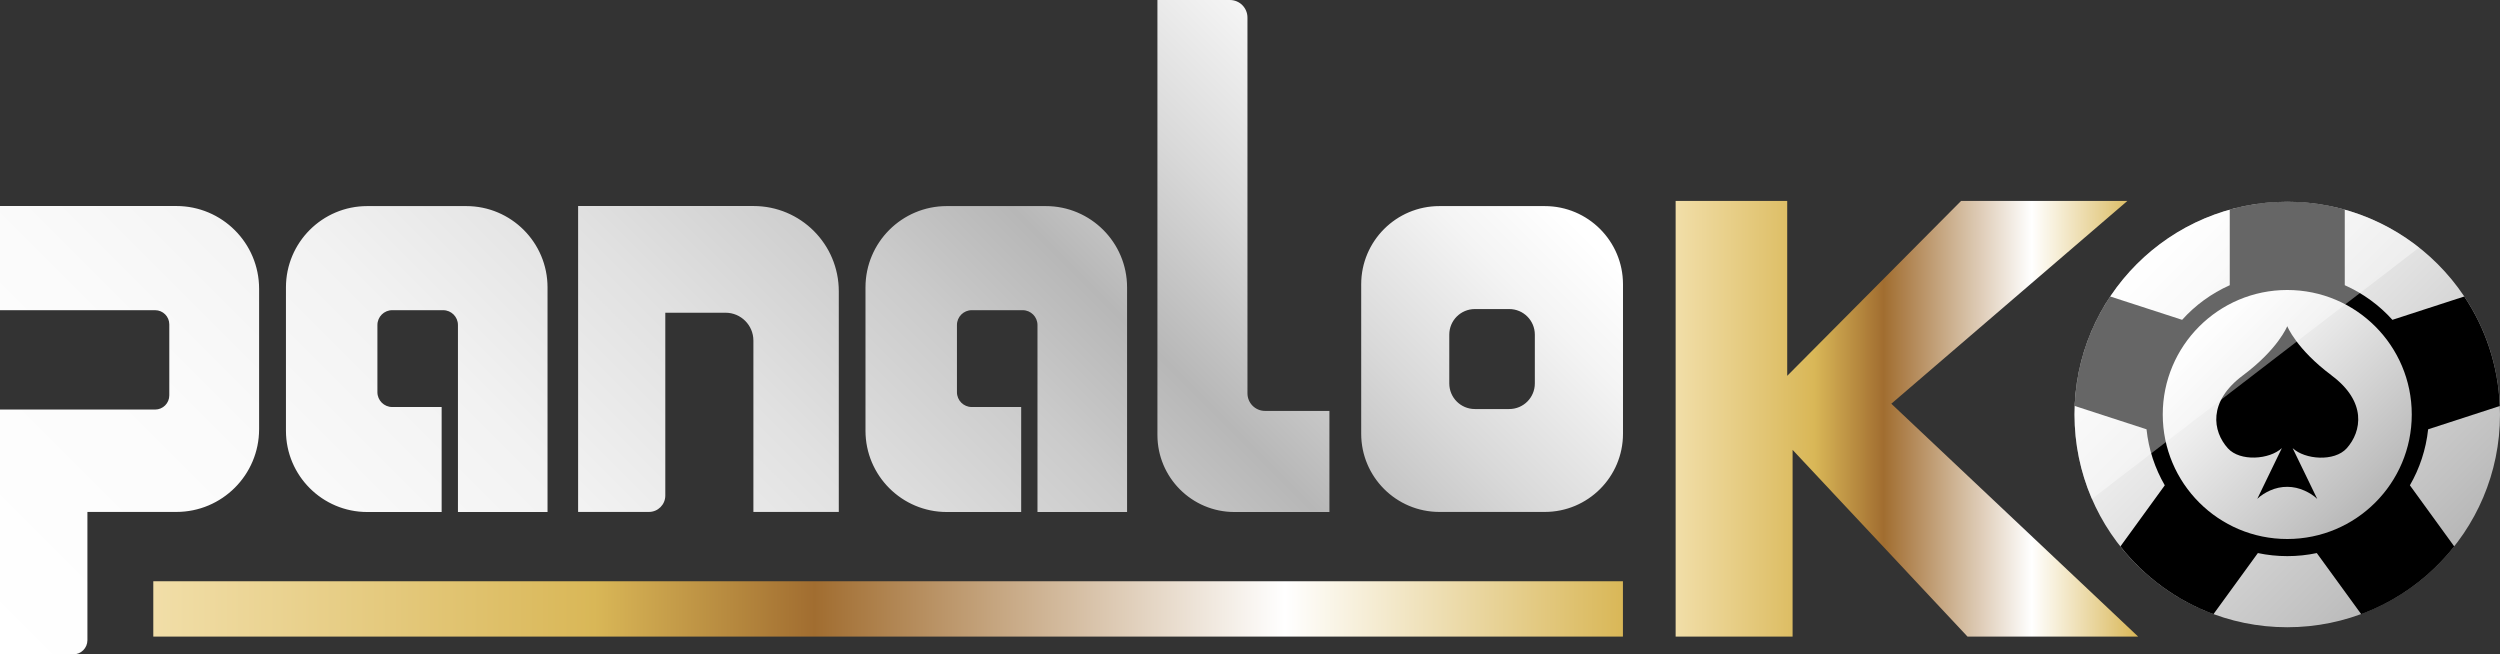
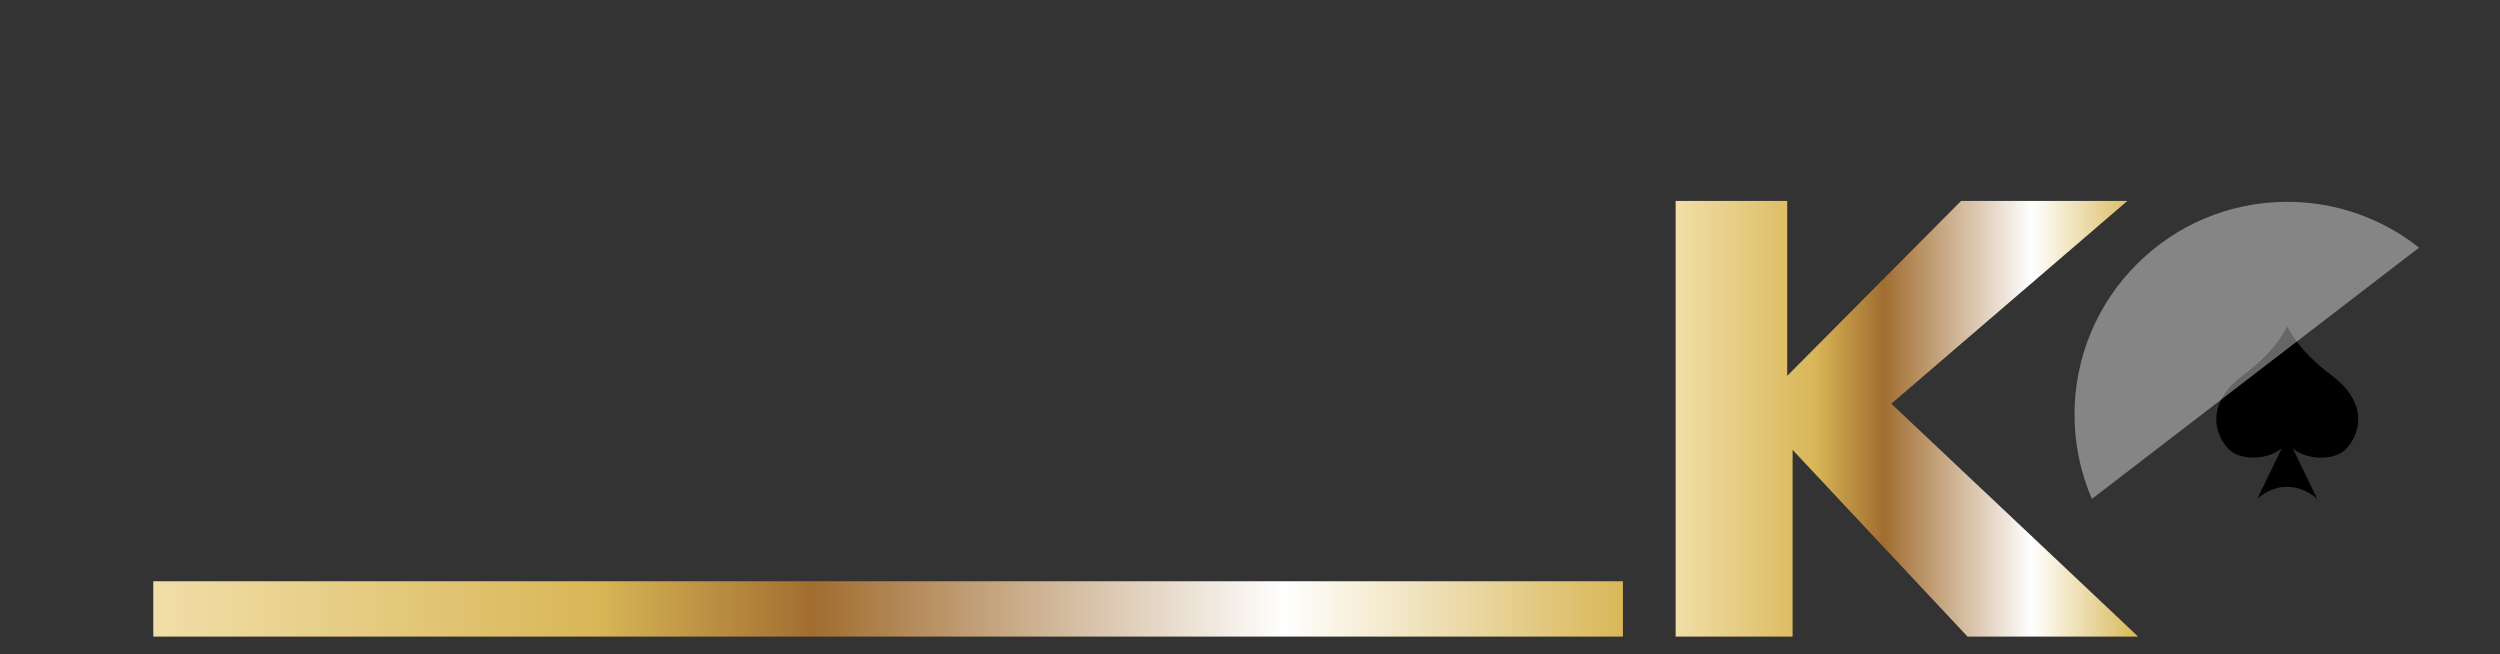
<svg xmlns="http://www.w3.org/2000/svg" xmlns:xlink="http://www.w3.org/1999/xlink" id="panaloko" viewBox="0 0 334.32 87.51">
  <rect x="0" y="0" width="334.32" height="87.51" fill="#333333" stroke="none" />
  <defs>
    <linearGradient id="linear-gradient" x1="32.97" y1="120.49" x2="168.41" y2="-14.95" gradientUnits="userSpaceOnUse">
      <stop offset="0" stop-color="#fff" />
      <stop offset=".21" stop-color="#fbfbfb" />
      <stop offset=".36" stop-color="#f2f2f2" />
      <stop offset=".5" stop-color="#e1e1e1" />
      <stop offset=".63" stop-color="#cbcbcb" />
      <stop offset=".72" stop-color="#b7b7b7" />
      <stop offset=".83" stop-color="#d9d9d9" />
      <stop offset=".93" stop-color="#f4f4f4" />
      <stop offset=".99" stop-color="#fff" />
    </linearGradient>
    <linearGradient id="linear-gradient-2" x1="224.08" y1="56" x2="285.93" y2="56" gradientUnits="userSpaceOnUse">
      <stop offset="0" stop-color="#f1dea8" />
      <stop offset=".3" stop-color="#d9b757" />
      <stop offset=".45" stop-color="#a16d30" />
      <stop offset=".77" stop-color="#fff" />
      <stop offset="1" stop-color="#d9b757" />
    </linearGradient>
    <linearGradient id="linear-gradient-3" x1="285.76" y1="35.32" x2="325.99" y2="75.55" gradientUnits="userSpaceOnUse">
      <stop offset="0" stop-color="#fff" />
      <stop offset=".29" stop-color="#ededed" />
      <stop offset=".88" stop-color="#c1c1c1" />
      <stop offset="1" stop-color="#b7b7b7" />
    </linearGradient>
    <linearGradient id="linear-gradient-4" x1="294.1" y1="43.66" x2="317.65" y2="67.21" xlink:href="#linear-gradient-3" />
    <linearGradient id="linear-gradient-5" x1="20.5" y1="81.43" x2="217.03" y2="81.43" xlink:href="#linear-gradient-2" />
  </defs>
-   <path d="M61.24,68.47v-25.01c0-1.09-.89-1.98-1.98-1.98h-6.81c-1.09,0-1.98,.89-1.98,1.98v8.99c0,1.09,.89,1.98,1.98,1.98h6.61v14.04h-9.95c-6,0-10.87-4.87-10.87-10.87v-19.17c0-6,4.87-10.87,10.87-10.87h13.24c6,0,10.87,4.87,10.87,10.87v30.04h-11.98Zm89.48,0v-30.04c0-6-4.87-10.87-10.87-10.87h-13.24c-6,0-10.87,4.87-10.87,10.87v19.17c0,6,4.87,10.87,10.87,10.87h9.95v-14.04h-6.61c-1.09,0-1.98-.89-1.98-1.98v-8.99c0-1.09,.89-1.98,1.98-1.98h6.81c1.09,0,1.98,.89,1.98,1.98v25.01h11.98ZM9.79,87.51c1.05,0,1.9-.85,1.9-1.9v-17.15h11.89c6.12,0,11.07-4.96,11.07-11.07v-18.77c0-6.12-4.96-11.07-11.07-11.07H0v13.93H20.74c1.05,0,1.9,.85,1.9,1.9v9.49c0,1.05-.85,1.9-1.9,1.9H0v32.74H9.79Zm76.99-19.05c1.21,0,2.19-.98,2.19-2.19v-24.45h8.06c2.05,0,3.72,1.67,3.72,3.72v22.92h11.42v-29.51c0-6.3-5.1-11.4-11.4-11.4h-23.46v40.91h9.47ZM154.78,0V58.17c0,5.69,4.61,10.3,10.3,10.3h12.7v-13.52h-8.61c-1.3,0-2.35-1.05-2.35-2.35V2.35c0-1.3-1.05-2.35-2.35-2.35h-9.67Zm62.26,38.02v19.98c0,5.78-4.69,10.46-10.46,10.46h-14.09c-5.78,0-10.46-4.69-10.46-10.46v-19.98c0-5.78,4.69-10.46,10.46-10.46h14.09c5.78,0,10.46,4.69,10.46,10.46Zm-11.79,6.73c0-1.89-1.53-3.42-3.42-3.42h-4.6c-1.89,0-3.42,1.53-3.42,3.42v6.53c0,1.89,1.53,3.42,3.42,3.42h4.6c1.89,0,3.42-1.53,3.42-3.42v-6.53Z" style="fill:url(#linear-gradient);" />
  <polygon points="224.08 85.13 239.72 85.13 239.72 60.16 263.11 85.13 285.93 85.13 252.92 53.99 284.49 26.87 262.25 26.87 239 50.26 239 26.87 224.08 26.87 224.08 85.13" style="fill:url(#linear-gradient-2);" />
-   <circle cx="305.87" cy="55.43" r="28.45" style="fill:url(#linear-gradient-3);" />
-   <path d="M334.29,54.29c-.21-5.4-1.93-10.42-4.75-14.64l-9.61,3.12c-1.76-1.96-3.93-3.54-6.37-4.63v-10.1c-2.45-.69-5.03-1.06-7.69-1.06s-5.25,.38-7.69,1.06v10.1c-2.44,1.09-4.61,2.67-6.37,4.63l-9.61-3.12c-2.82,4.22-4.54,9.23-4.75,14.64l9.6,3.12c.28,2.71,1.14,5.24,2.44,7.49l-5.93,8.17c3.21,4.06,7.5,7.23,12.44,9.06l5.94-8.17c1.27,.27,2.59,.41,3.94,.41s2.67-.14,3.94-.41l5.94,8.17c4.94-1.83,9.23-5,12.44-9.06l-5.93-8.17c1.3-2.25,2.15-4.78,2.44-7.49l9.6-3.12Z" />
-   <circle cx="305.87" cy="55.43" r="16.65" style="fill:url(#linear-gradient-4);" />
  <path d="M311.8,50.2c-4.72-3.52-5.93-6.58-5.93-6.58,0,0-1.21,3.06-5.93,6.58-4.72,3.52-4.04,7.49-2.02,9.74,1.63,1.82,5.58,1.52,7.23-.02l-3.29,6.79c.5-.48,1.12-.85,1.72-1.12,1.47-.66,3.14-.65,4.62,.03,.59,.27,1.2,.63,1.68,1.1l-3.29-6.79c1.65,1.54,5.59,1.84,7.23,.02,2.02-2.26,2.7-6.23-2.02-9.74Z" />
  <rect x="20.5" y="77.73" width="196.53" height="7.4" style="fill:url(#linear-gradient-5);" />
  <path d="M323.49,33.11c-4.85-3.83-10.96-6.12-17.62-6.12-15.71,0-28.45,12.74-28.45,28.45,0,4.01,.83,7.82,2.33,11.28l43.74-33.6Z" style="fill:#fff; opacity:.4;" />
</svg>